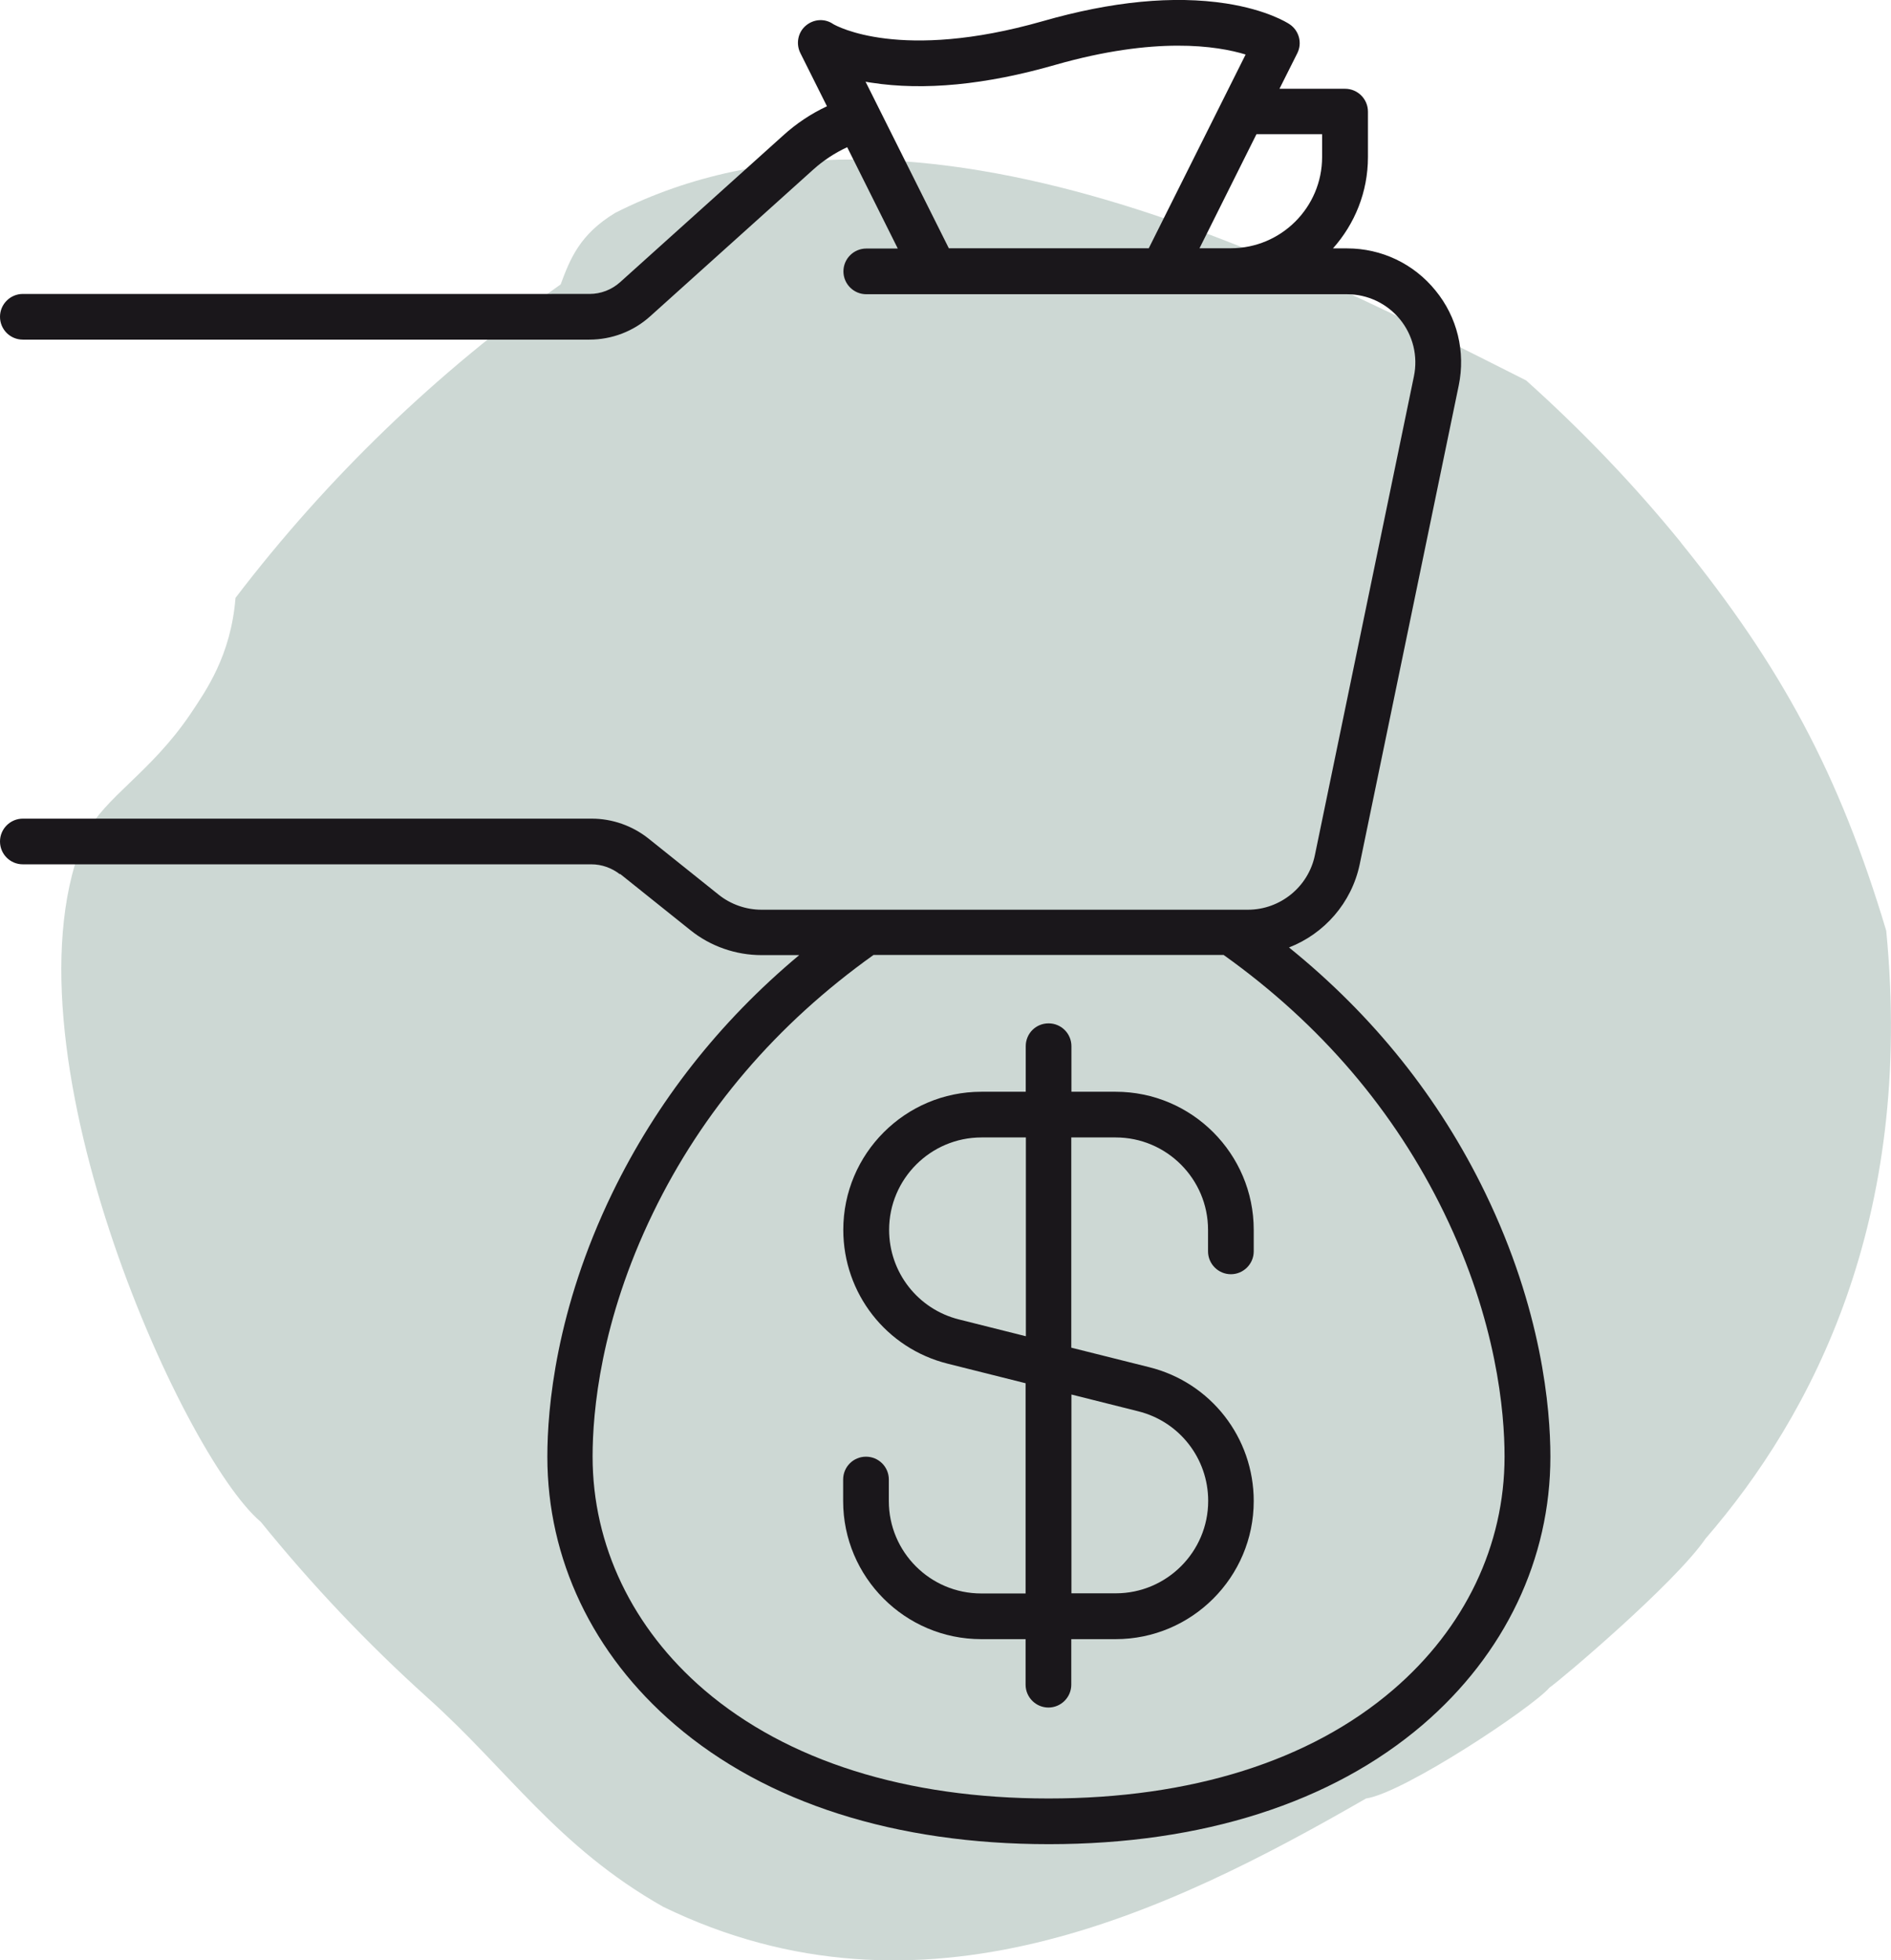
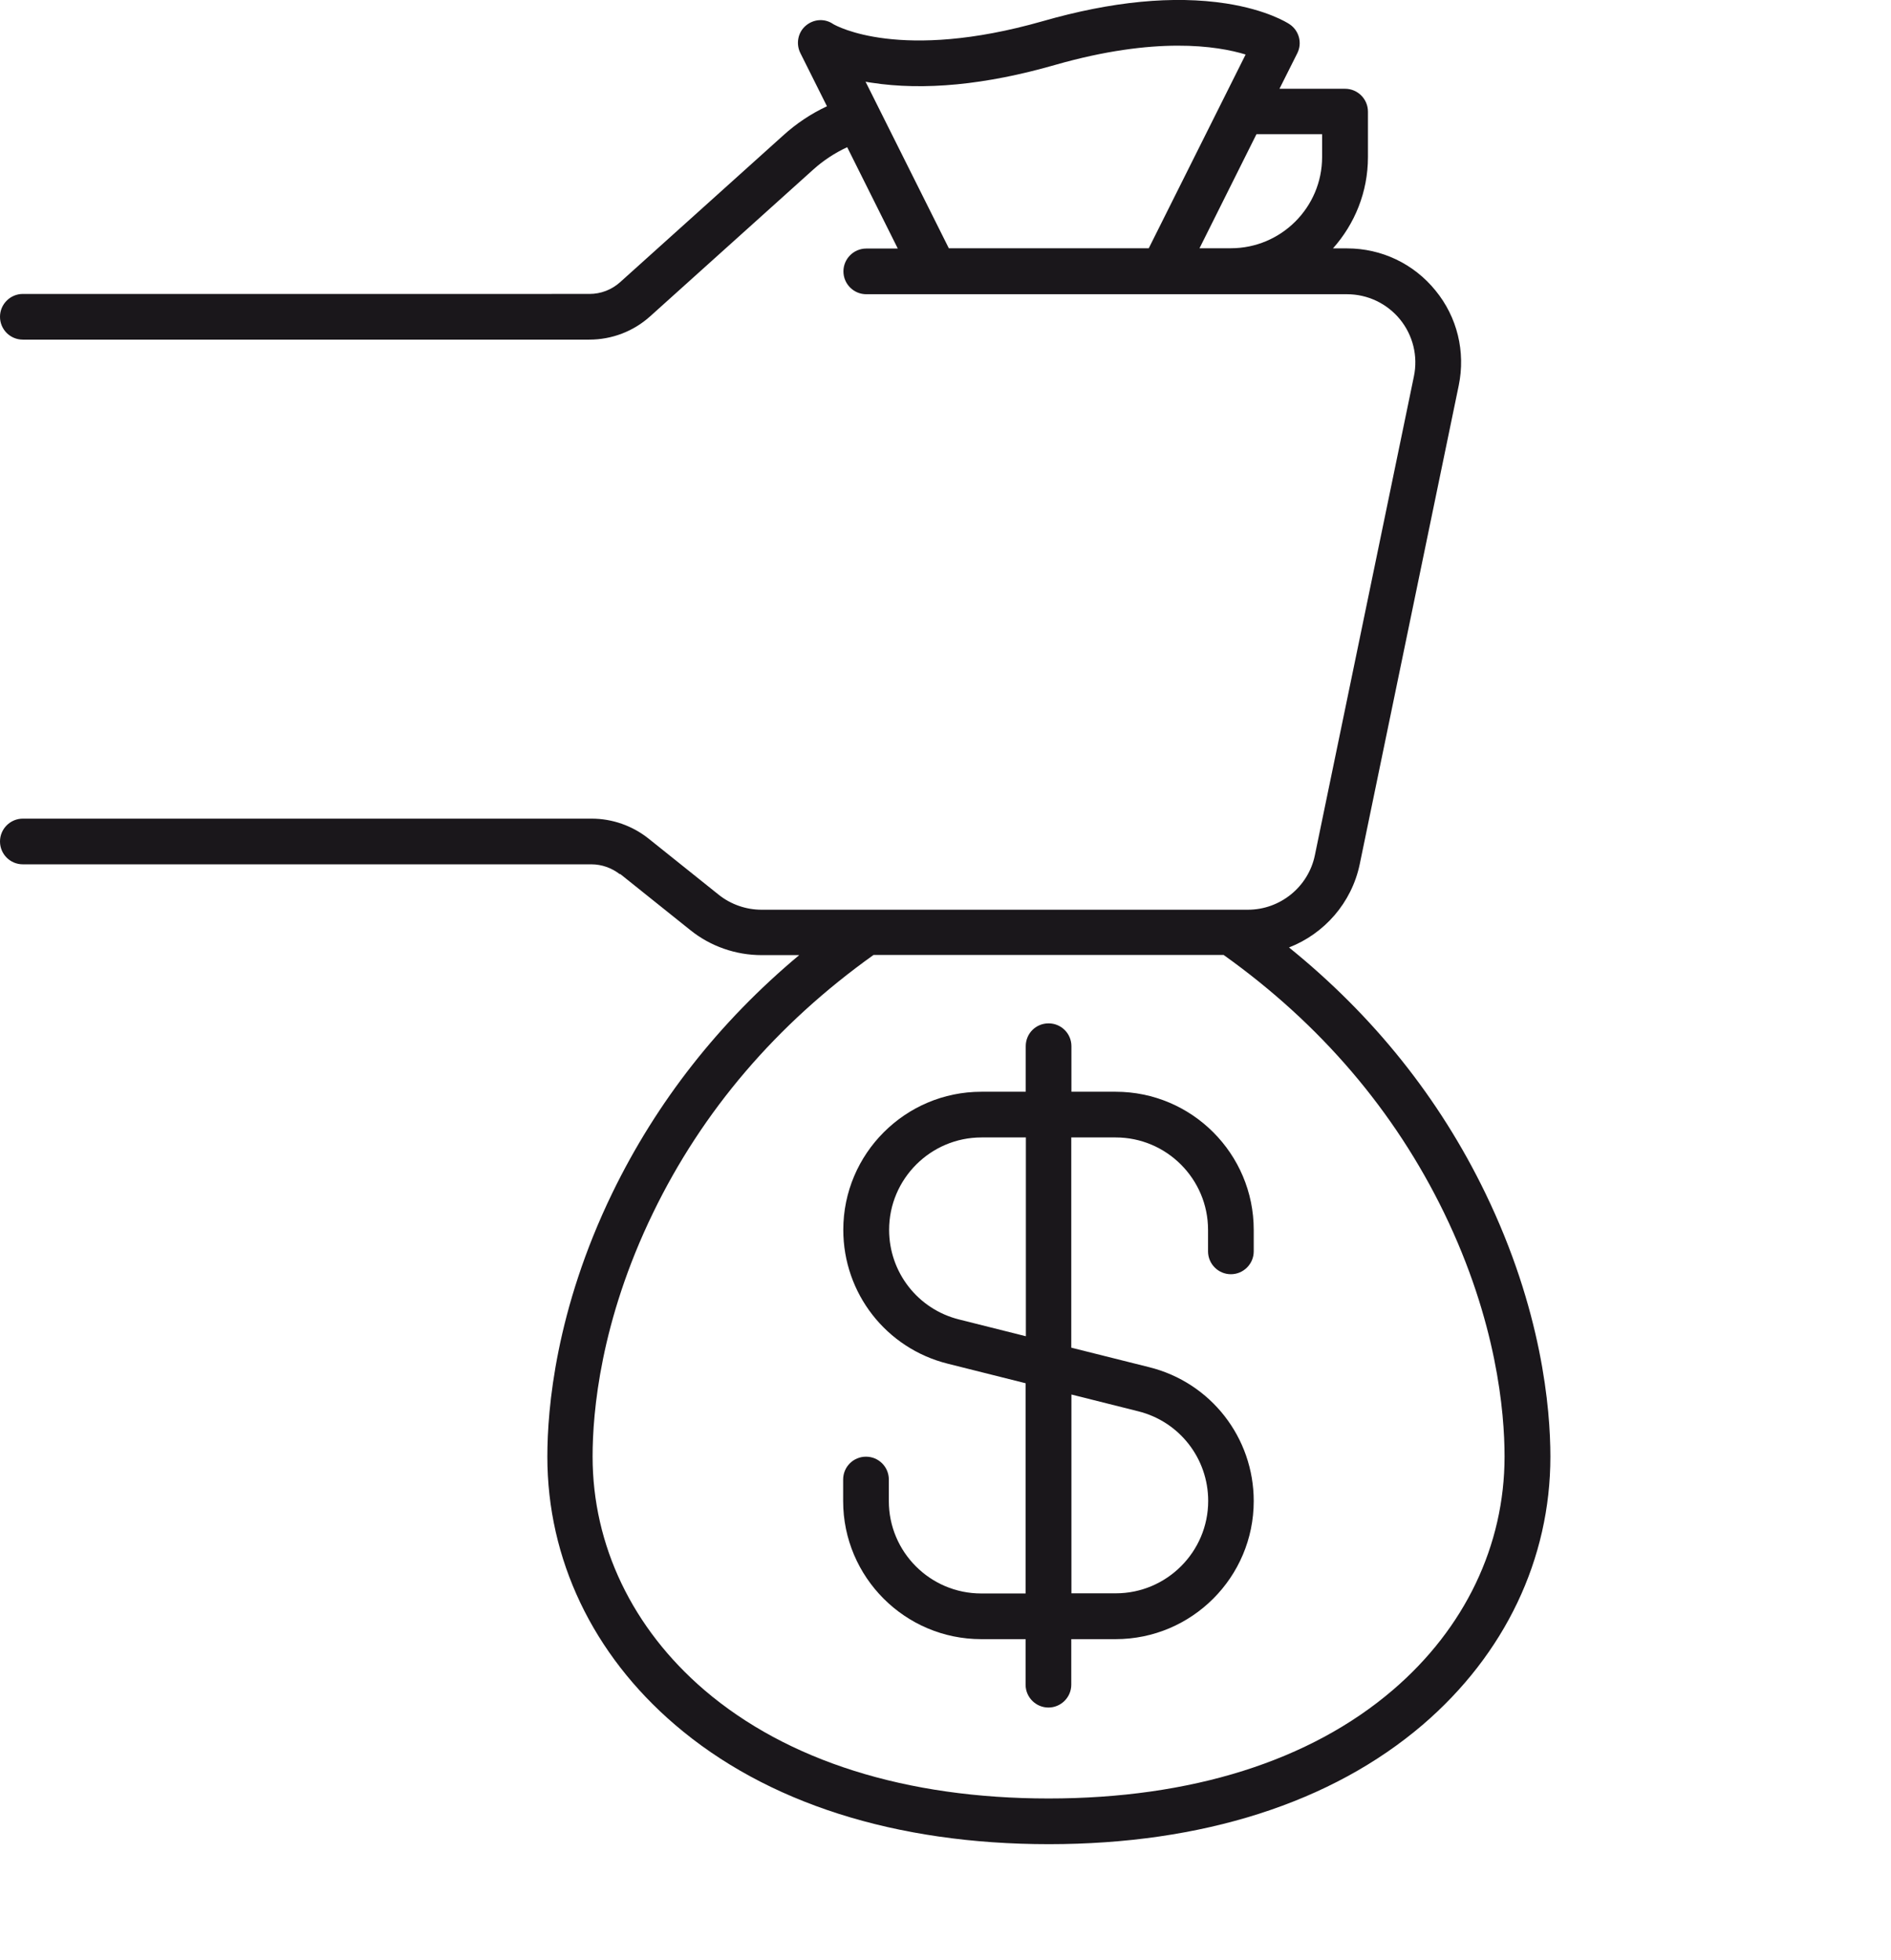
<svg xmlns="http://www.w3.org/2000/svg" width="130.8" height="135.58" viewBox="0 0 130.8 135.58">
  <defs>
    <style>
      .uuid-dab0a64f-6fac-4654-a638-2ec3eb0b63fd {
        fill: #cdd8d4;
      }

      .uuid-9fa8485f-8bb2-4a26-8a82-9a4e2a87f56a {
        fill: #1a171b;
      }
    </style>
  </defs>
  <g id="uuid-04764cbb-c8b2-4e8c-92ef-27a583922c6a" data-name="Ebene 1" />
  <g id="uuid-f79104a3-a1bb-479a-910c-48e51e7fa825" data-name="Ebene 2">
    <g id="uuid-58cc85cf-a6d8-4da4-b521-06a9254fb002" data-name="Inhalt">
-       <path class="uuid-dab0a64f-6fac-4654-a638-2ec3eb0b63fd" d="M116.26,37.52c6.95,8.59,10.95,15.97,14.21,26.85,1.94,19.98-5.08,33.48-12.5,42.05-2.12,3.09-9.98,9.74-10.79,10.3-1.22,1.41-10.09,7.29-12.69,7.67-13.76,7.92-30.76,16.17-48.62,7.49-7.34-4.16-10.73-9.48-16.32-14.48-4.15-3.74-7.98-7.78-11.51-12.14C12.57,100.66-.38,71.93,5.94,57.72c1.34-2.63,4.45-4.24,7.22-8.32,1.08-1.62,2.81-4.04,3.13-8.05,6.37-8.34,13.87-15.56,22.49-21.68,.66-1.78,1.33-3.47,3.78-4.95,20.91-10.6,48.42,4.28,63,11.59,3.85,3.45,7.43,7.18,10.71,11.21" />
      <g>
        <path class="uuid-9fa8485f-8bb2-4a26-8a82-9a4e2a87f56a" d="M70.96,92.42l-4.62-1.16c-2.85-.71-4.84-3.26-4.84-6.2,0-3.52,2.87-6.39,6.39-6.39h3.07v13.75Zm7.77,5.19c2.85,.71,4.84,3.26,4.84,6.2,0,3.52-2.87,6.39-6.39,6.39h-3.07v-13.75l4.62,1.16Zm-1.55-22.1h-3.07v-3.15c0-.87-.7-1.58-1.58-1.58s-1.58,.7-1.58,1.58v3.15h-3.07c-5.26,0-9.55,4.28-9.55,9.55,0,4.39,2.97,8.2,7.23,9.26l5.38,1.35v14.54h-3.07c-3.53,0-6.39-2.87-6.39-6.39v-1.49c0-.87-.7-1.58-1.58-1.58s-1.58,.71-1.58,1.58v1.49c0,5.26,4.28,9.55,9.55,9.55h3.07v3.15c0,.87,.71,1.58,1.58,1.58s1.58-.71,1.58-1.58v-3.15h3.07c5.26,0,9.55-4.28,9.55-9.55,0-4.39-2.97-8.2-7.23-9.26l-5.39-1.35v-14.54h3.07c3.52,0,6.39,2.87,6.39,6.39v1.49c0,.87,.71,1.58,1.58,1.58s1.58-.71,1.58-1.58v-1.49c0-5.26-4.28-9.55-9.55-9.55" />
        <path class="uuid-9fa8485f-8bb2-4a26-8a82-9a4e2a87f56a" d="M99.89,83.89c3.64,7.5,4.18,13.78,4.18,16.85,0,6.14-2.74,11.88-7.73,16.15-5.73,4.91-13.96,7.5-23.81,7.5s-18.08-2.6-23.81-7.5c-4.98-4.27-7.73-10.01-7.73-16.15,0-3.08,.54-9.35,4.18-16.85,3.42-7.06,8.55-13.06,15.25-17.84h24.22c6.7,4.78,11.82,10.78,15.25,17.84M82.97,17.17l3.94-7.89h4.54v1.58c0,3.48-2.83,6.31-6.31,6.31h-2.18Zm-16.74,0h-.6l-5.76-11.52c.13,.03,.27,.05,.41,.07,3.63,.56,7.9,.15,12.7-1.23,6.96-1.99,11.21-1.32,13.18-.72l-6.7,13.4h-13.22Zm-23.34,43.27l4.86,3.89c1.39,1.12,3.14,1.73,4.93,1.73h2.6c-5.53,4.62-9.86,10.14-12.93,16.46-3.91,8.07-4.49,14.89-4.49,18.23,0,7.08,3.13,13.66,8.83,18.54,6.31,5.41,15.25,8.26,25.86,8.26s19.55-2.86,25.86-8.26c5.69-4.88,8.83-11.47,8.83-18.54,0-3.34-.59-10.16-4.5-18.23-3.18-6.57-7.74-12.27-13.58-16.99,2.44-.95,4.33-3.08,4.89-5.75l6.85-33.12c.48-2.33-.1-4.73-1.61-6.57-1.5-1.85-3.73-2.91-6.11-2.91h-.98c1.5-1.68,2.42-3.89,2.42-6.31v-3.15c0-.87-.71-1.58-1.58-1.58h-4.54l1.23-2.45c.36-.71,.13-1.58-.54-2.02-.15-.1-1.56-.99-4.38-1.43-3.63-.56-7.9-.15-12.7,1.23-9.82,2.8-14.24,.33-14.47,.2-.59-.41-1.36-.36-1.91,.11-.55,.47-.69,1.27-.36,1.91l1.83,3.66c-1.11,.52-2.13,1.2-3.04,2.03l-11.27,10.14c-.58,.52-1.33,.81-2.11,.81H1.58c-.87,0-1.58,.71-1.58,1.58s.7,1.58,1.58,1.58H40.76c1.56,0,3.06-.57,4.22-1.62l11.27-10.14c.7-.63,1.49-1.15,2.35-1.55l3.5,7.01h-2.18c-.87,0-1.58,.71-1.58,1.58s.71,1.58,1.58,1.58h33.25c1.43,0,2.77,.64,3.67,1.74,.9,1.11,1.25,2.55,.96,3.94l-6.85,33.12c-.45,2.19-2.4,3.77-4.63,3.77H52.67c-1.07,0-2.12-.37-2.95-1.03l-4.86-3.89c-1.12-.89-2.51-1.38-3.94-1.38H1.58c-.87,0-1.58,.71-1.58,1.58s.7,1.58,1.58,1.58H40.91c.71,0,1.41,.25,1.97,.69" />
      </g>
    </g>
  </g>
</svg>